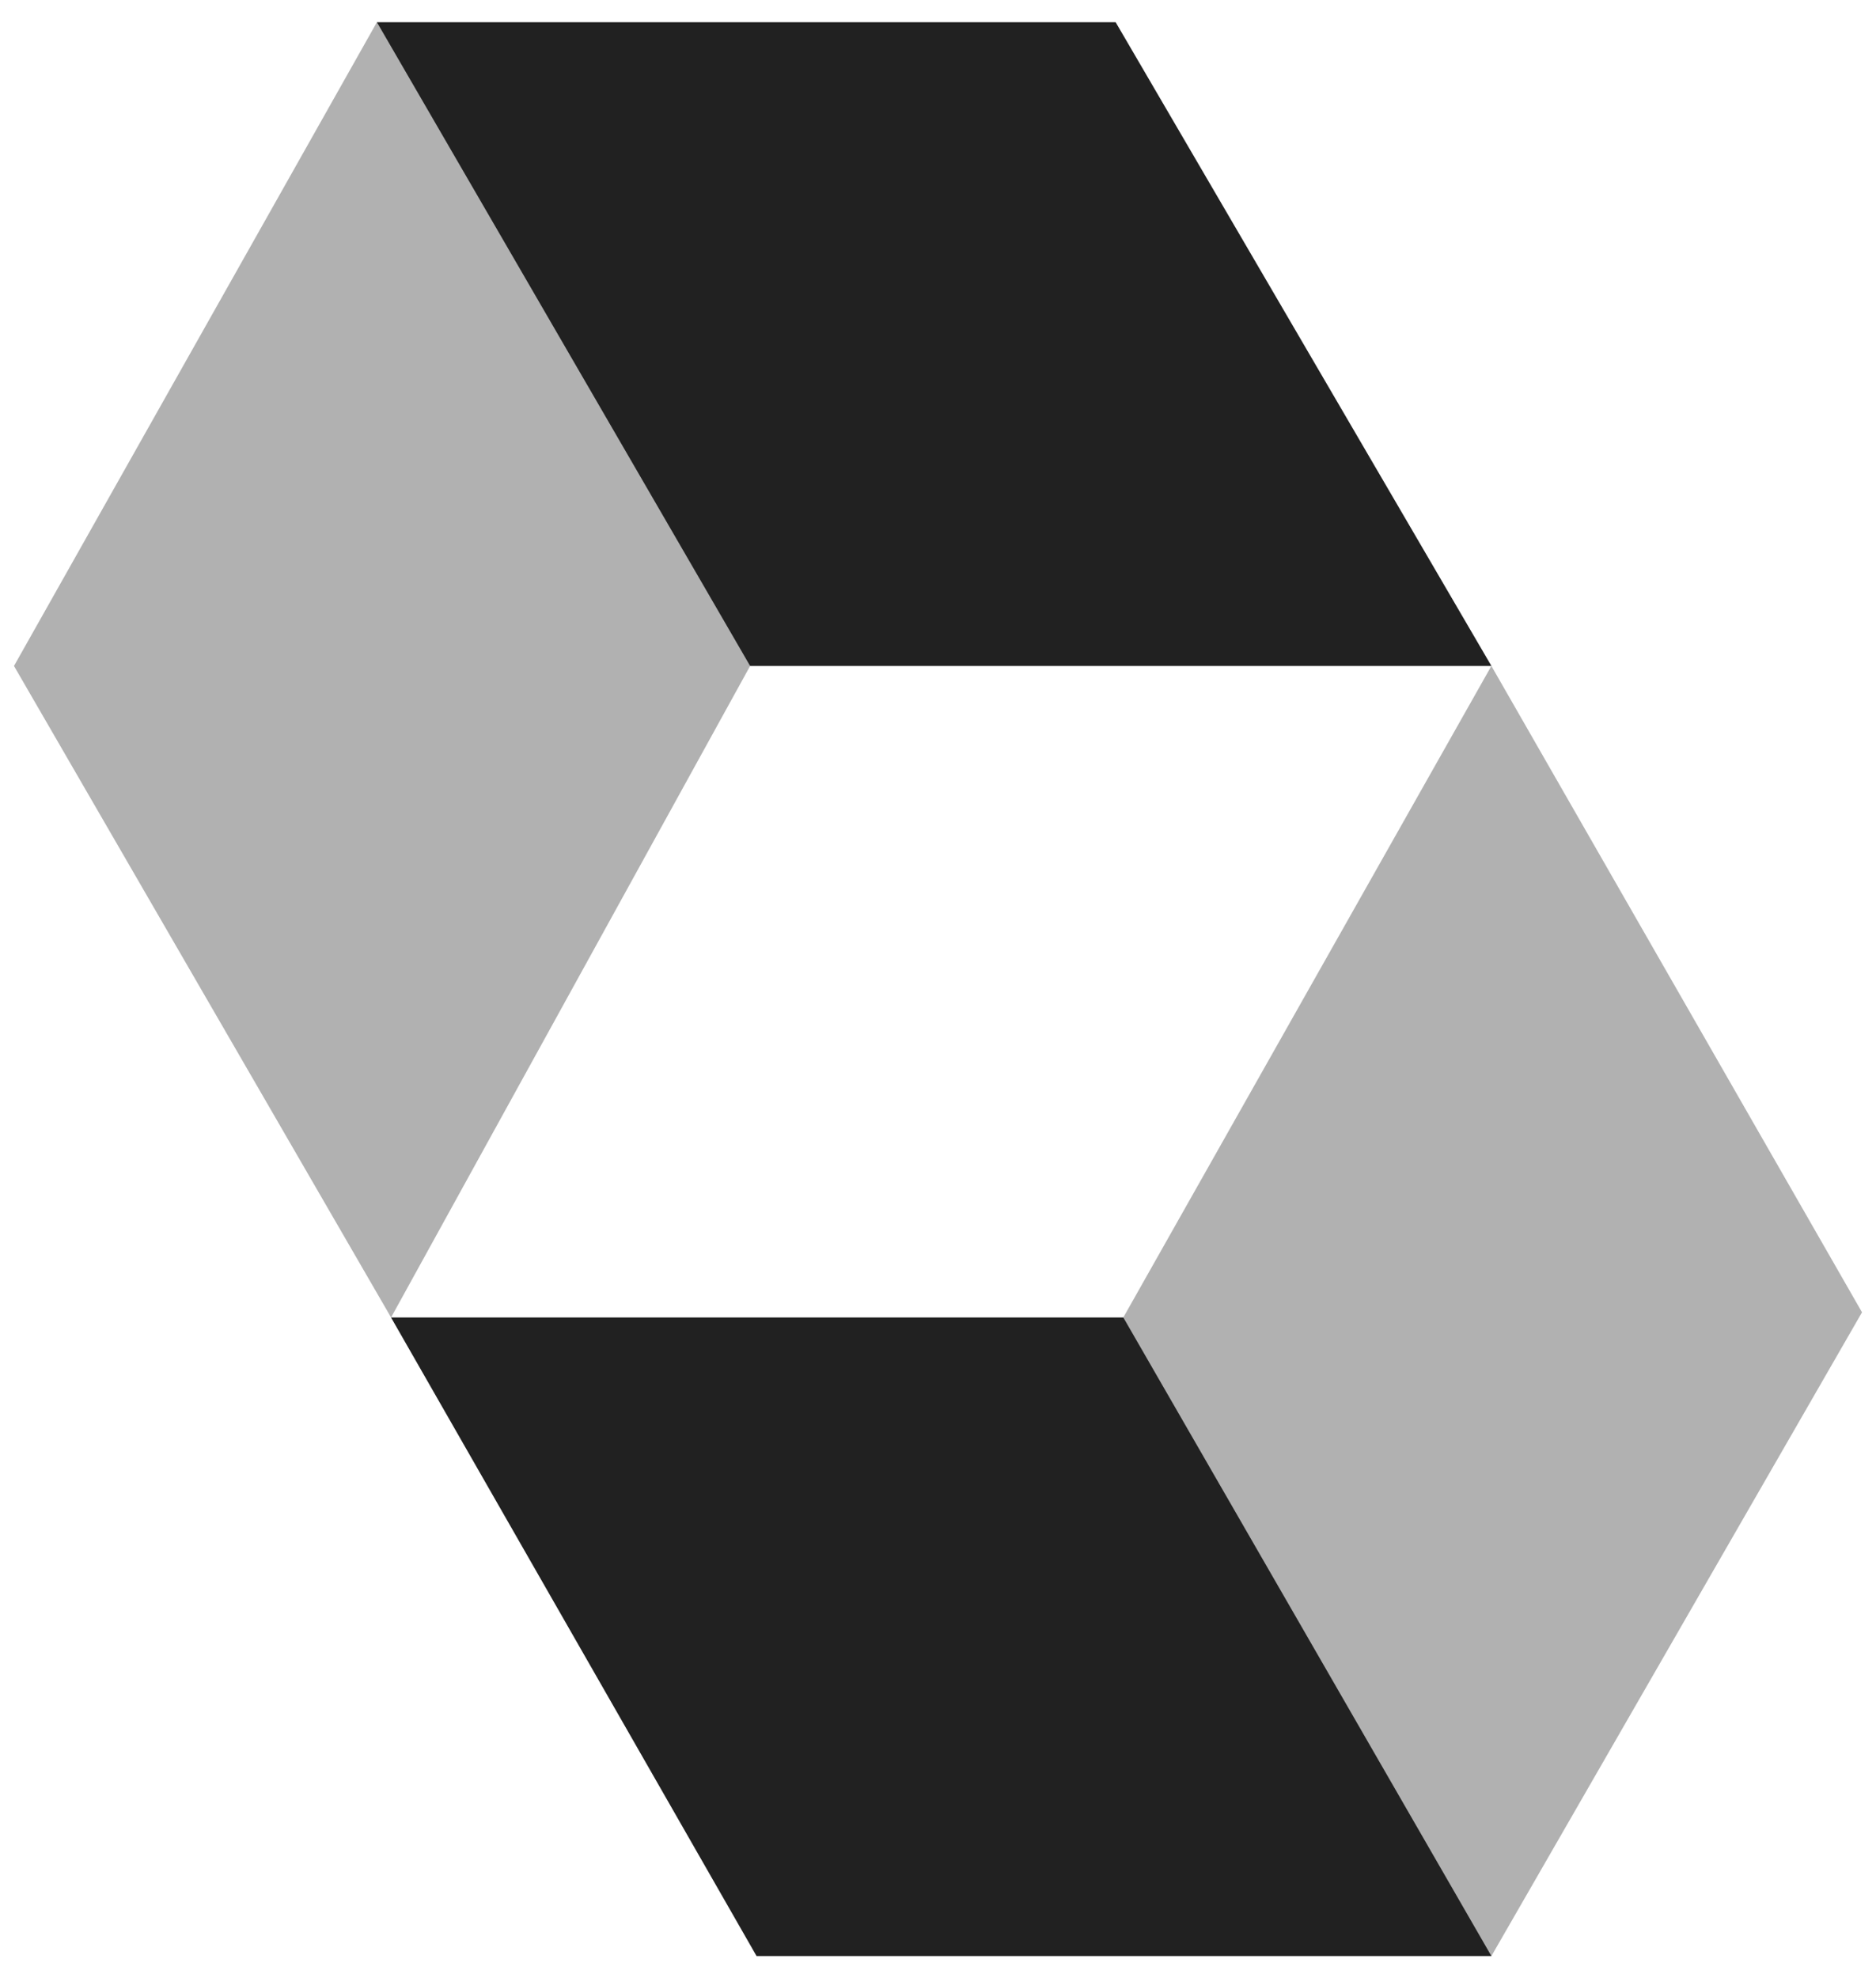
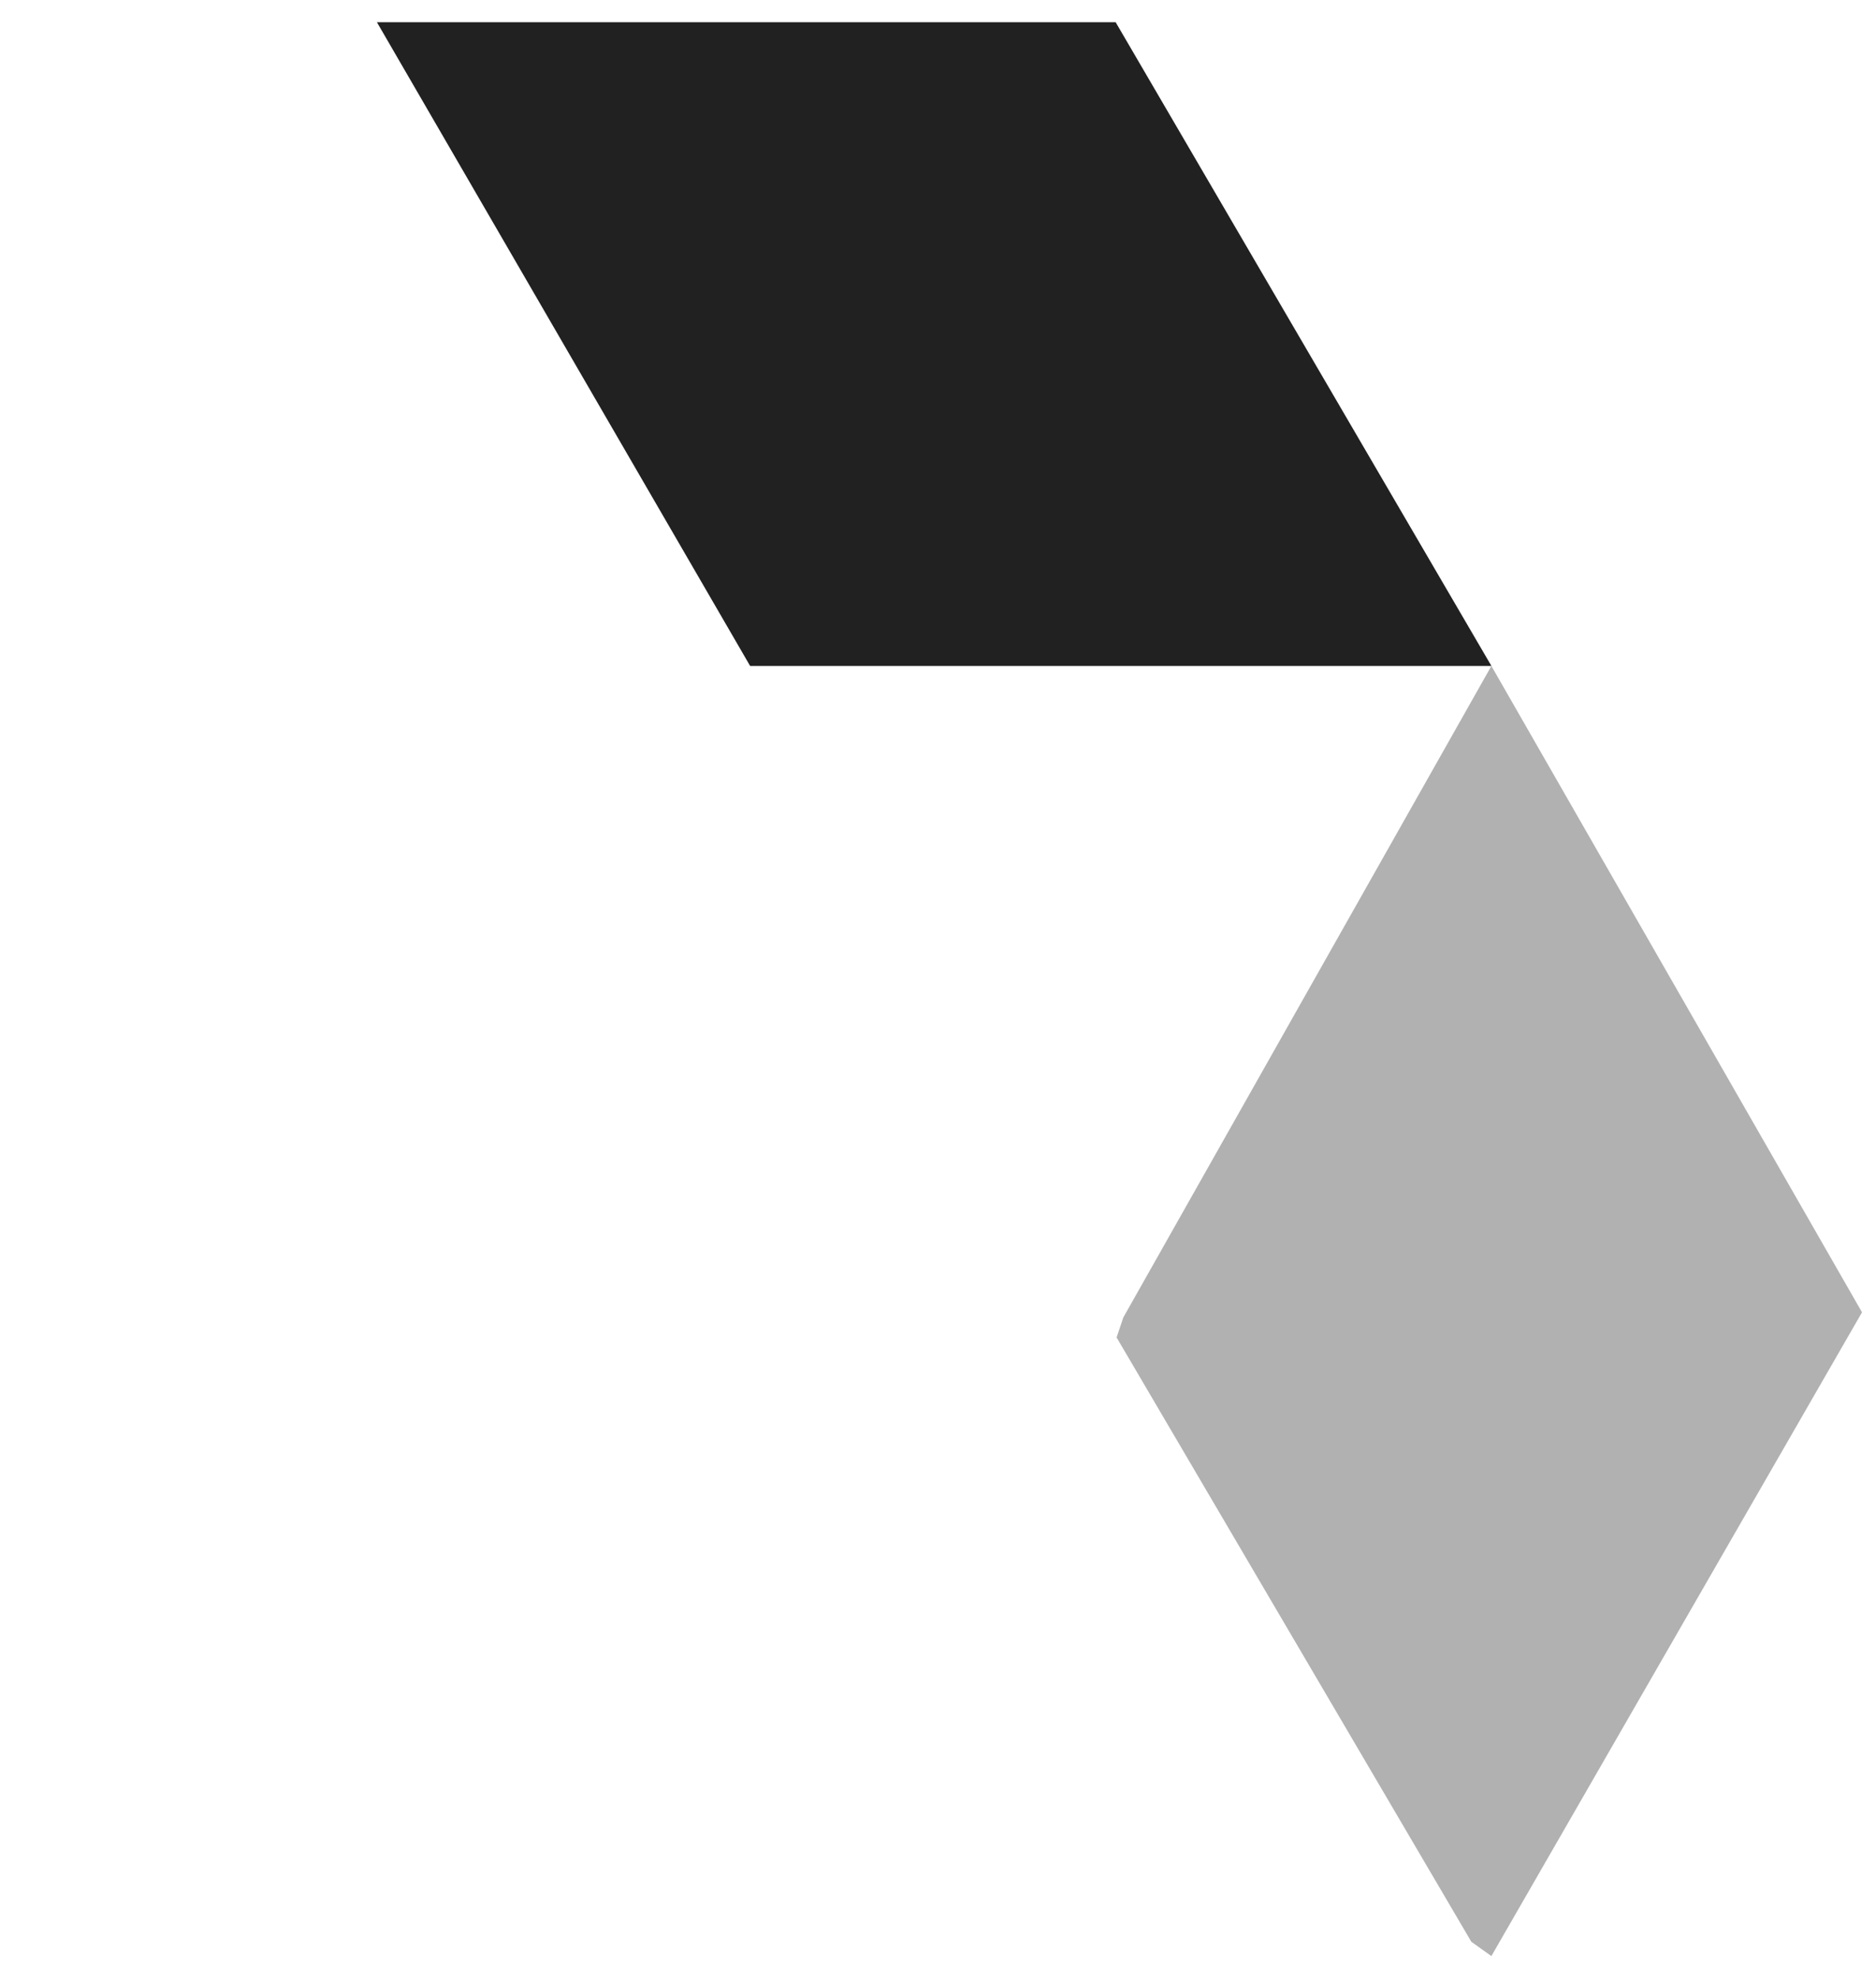
<svg xmlns="http://www.w3.org/2000/svg" width="55" height="58" viewBox="0 0 55 58" fill="none">
-   <path d="M32.933 38.626L32.736 39.212L43.136 56.93L43.724 57.349L54.59 38.475L43.724 19.525L32.933 38.626Z" fill="#B1B1B1" />
-   <path d="M11.05 0.651L0.41 19.525L11.465 38.626L21.992 19.525L21.963 18.753L11.535 1.035L11.05 0.651Z" fill="#B1B1B1" />
+   <path d="M32.933 38.626L32.736 39.212L43.136 56.93L43.724 57.349L54.59 38.475L43.724 19.525Z" fill="#B1B1B1" />
  <path d="M11.05 0.651L21.992 19.525H43.725L32.708 0.651H11.05Z" fill="#212121" />
-   <path d="M11.464 38.626L22.18 57.348H43.724L32.933 38.626H11.464Z" fill="#212121" />
</svg>